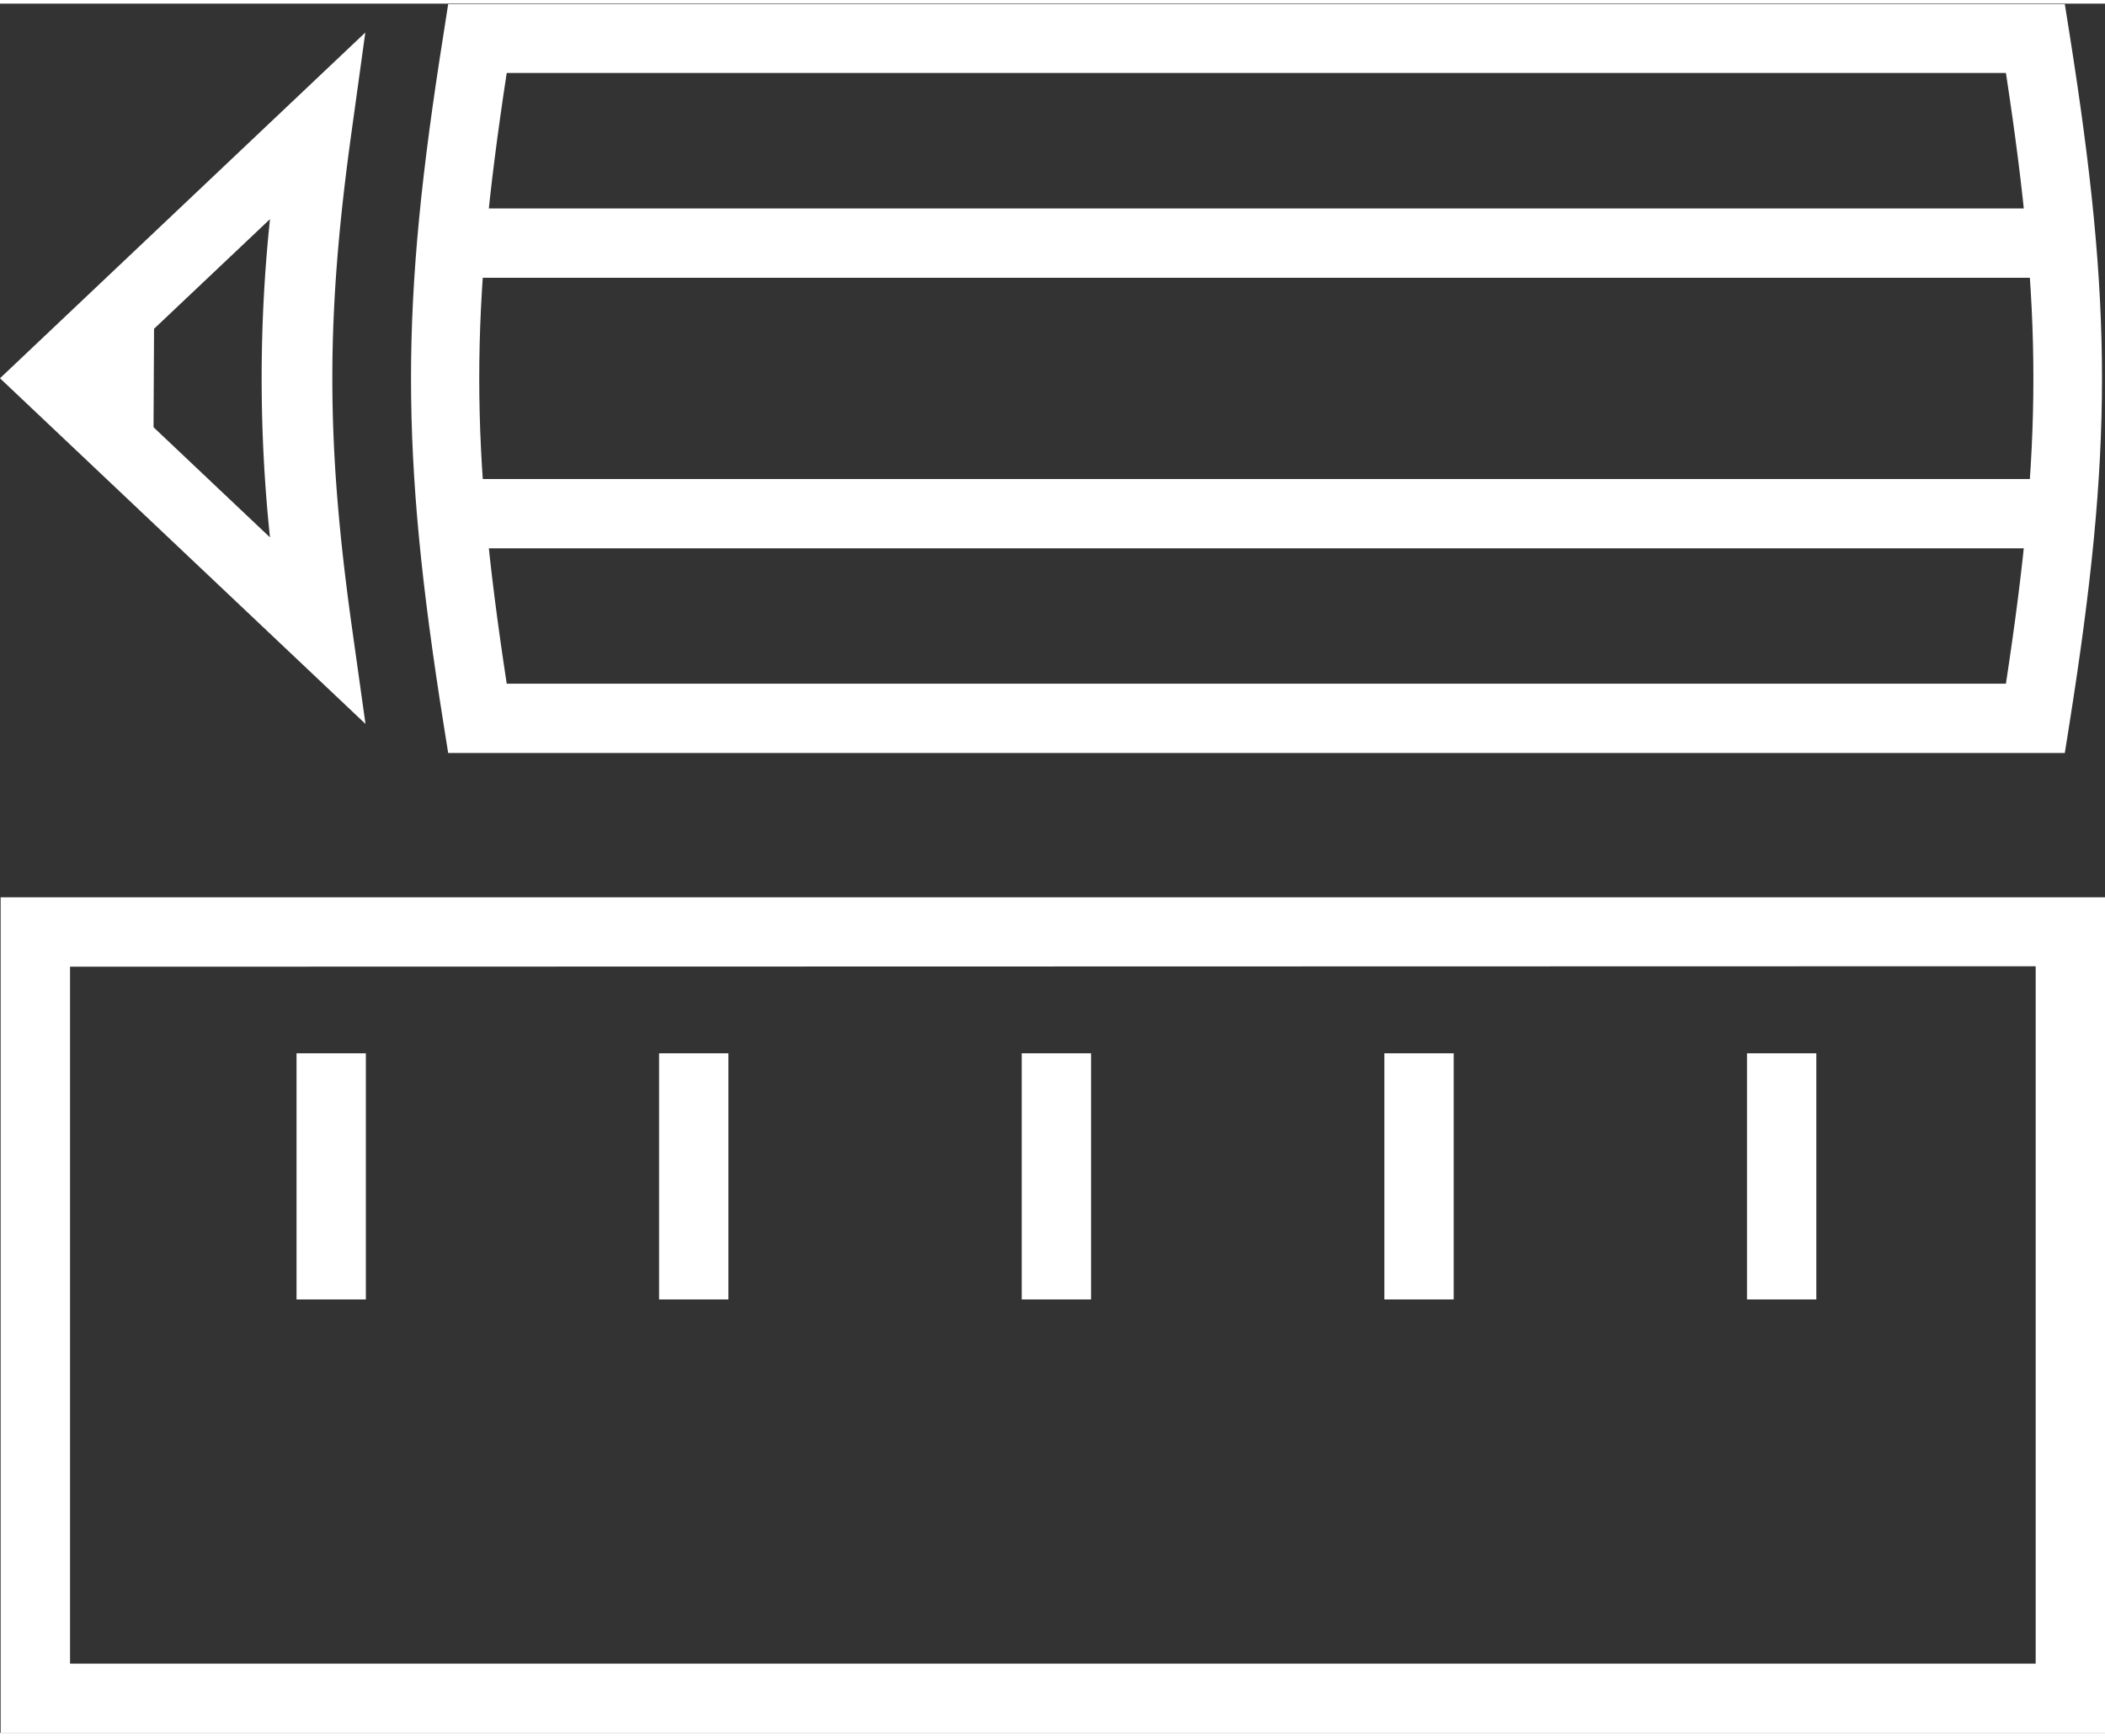
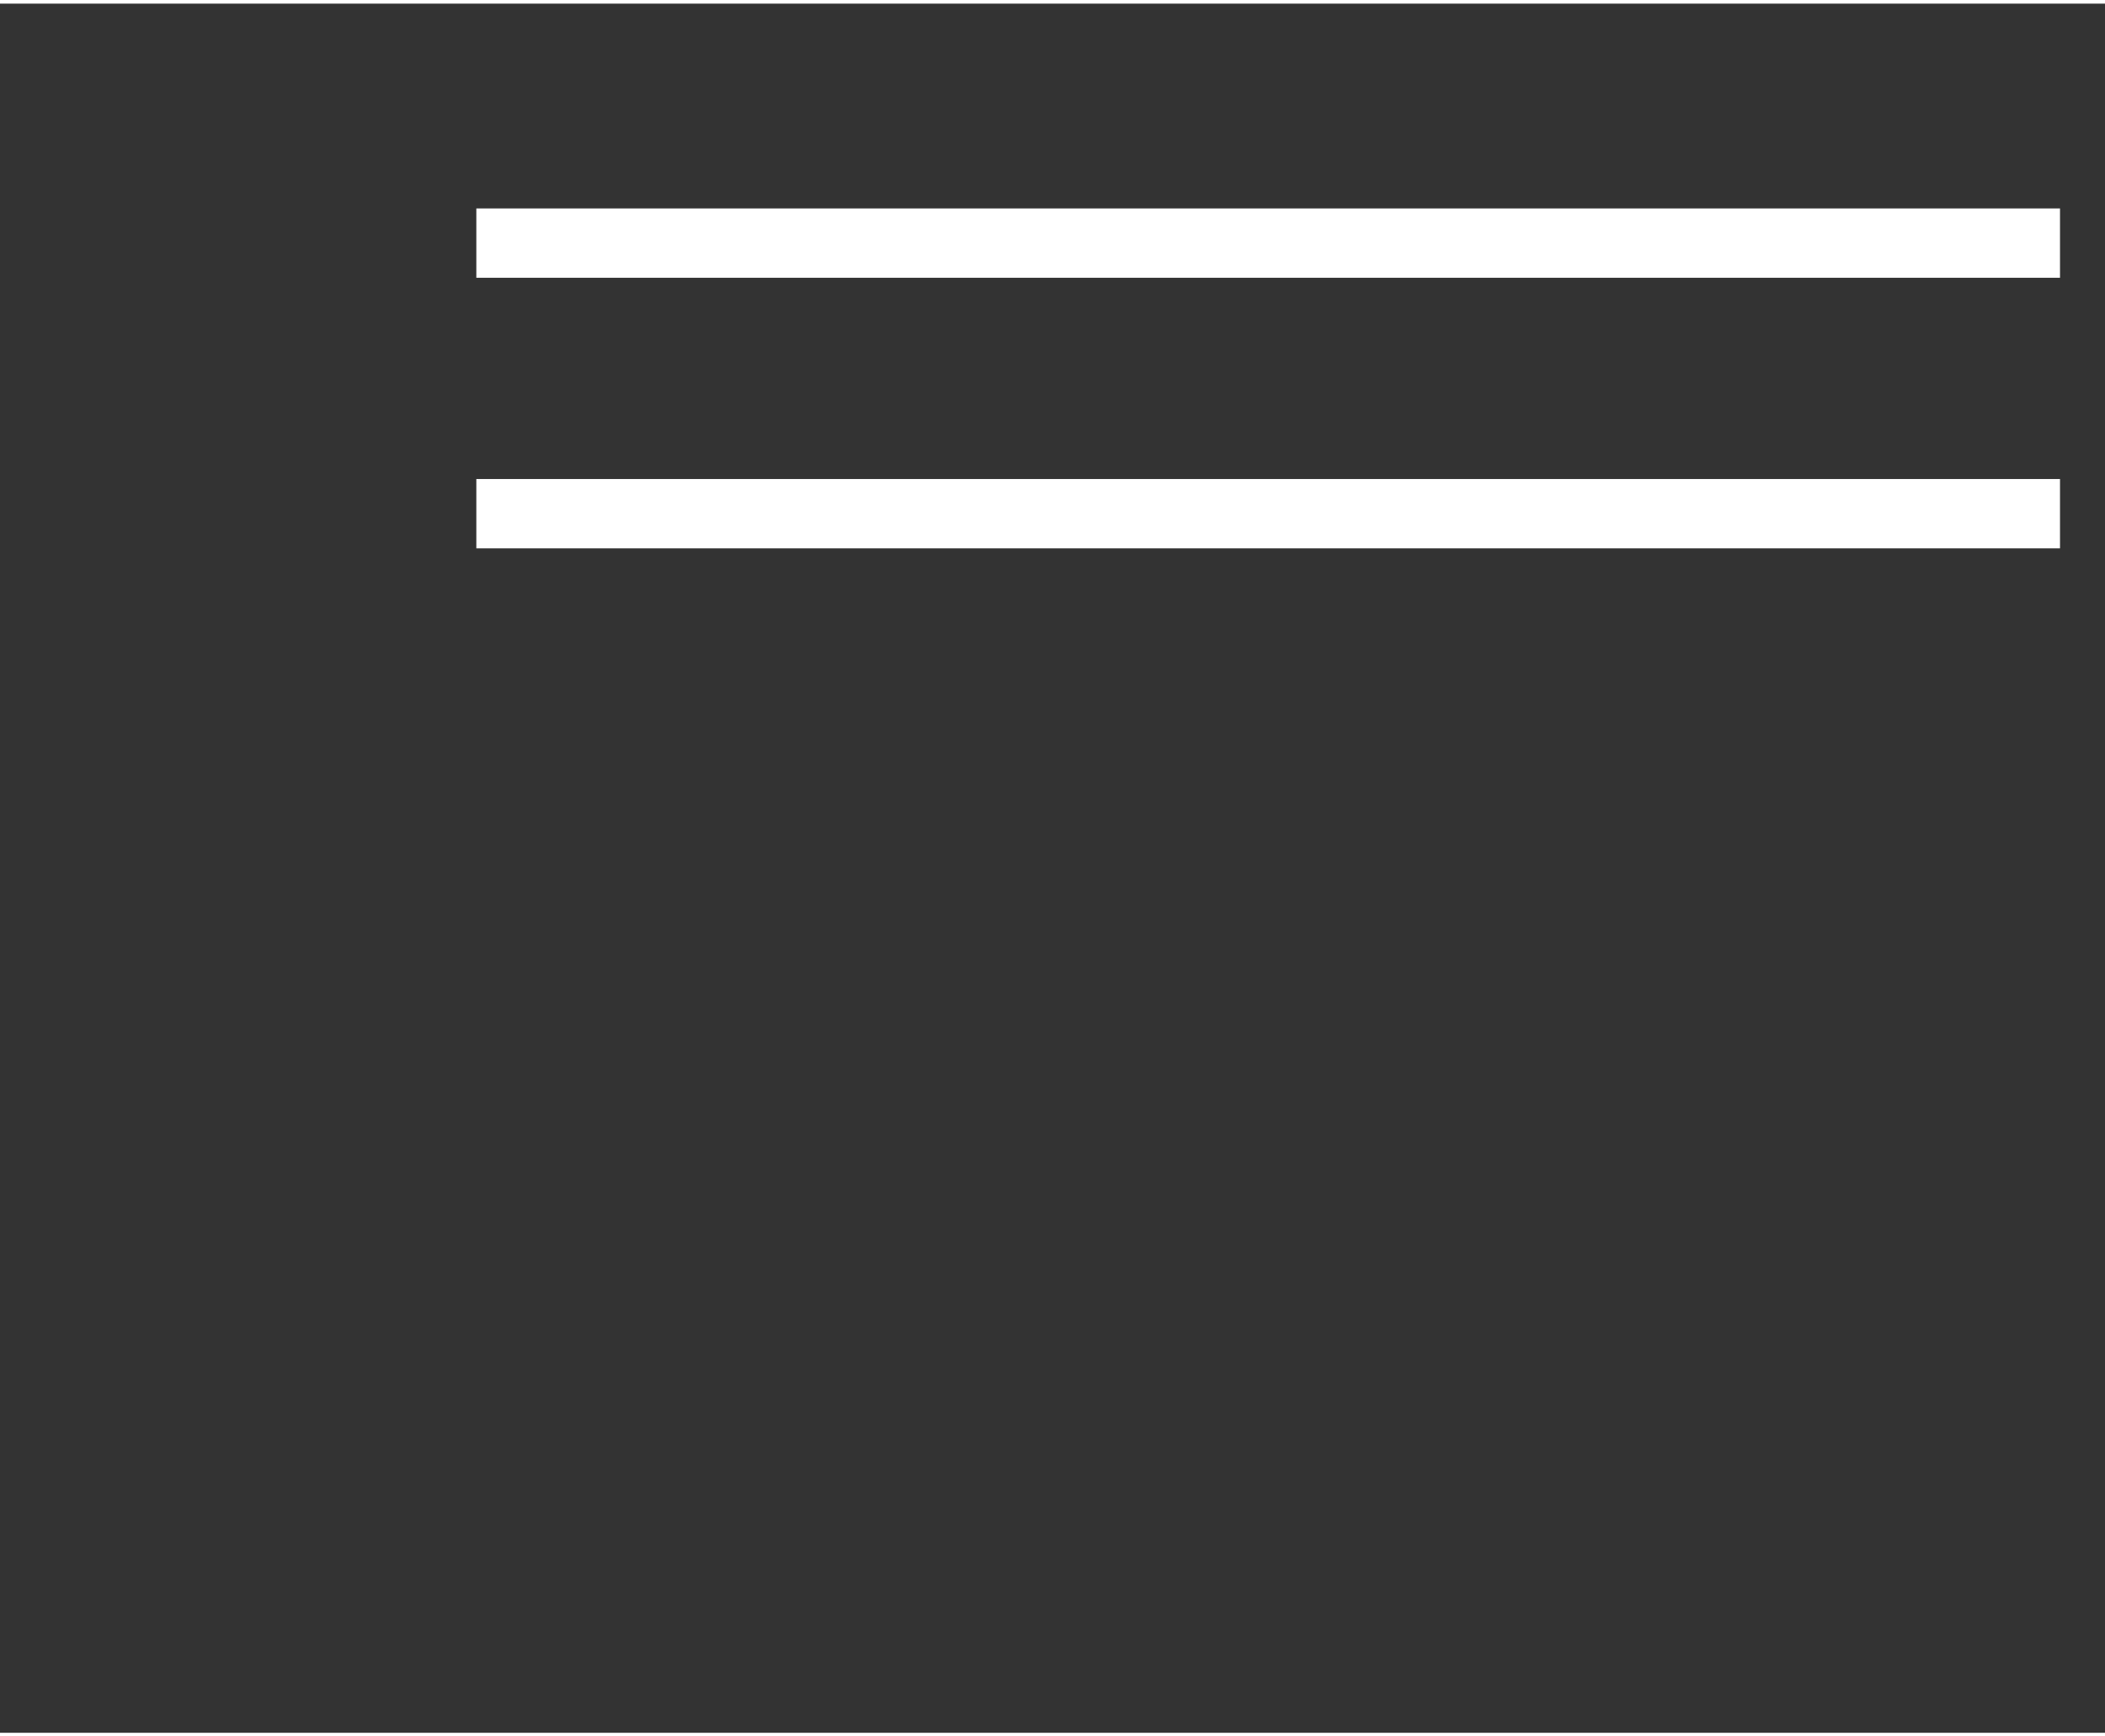
<svg xmlns="http://www.w3.org/2000/svg" viewBox="0 0 236.25 194.09" width="80" height="66">
  <rect x="0" y="0" width="236.25" height="194.09" fill="#333333" stroke="none" />
  <defs>
    <style>.cls-1{fill:#fff}</style>
  </defs>
  <g id="Ebene_8" data-name="Ebene 8">
-     <path class="cls-1" d="M9.94 225.05v-93.79h236.19v93.79zm7.79-86v78.23h220.61V139z" transform="translate(-9.87 -30.95)" />
-     <path class="cls-1" d="M196.07 117.82h7.78v27.63h-7.78zM155.37 117.82h7.78v27.63h-7.78zM114.67 117.82h7.78v27.63h-7.78zM73.97 117.82h7.78v27.63h-7.78zM33.28 117.82h7.78v27.63h-7.78z" />
-     <path class="cls-1" d="M56 73c0-11.69 1.22-23.38 3.67-38.78l.5-3.22h181.44l.52 3.28C247 65 247 81 242.13 111.78l-.52 3.28H60.17l-.52-3.27C57.2 96.38 56 84.69 56 73zm10.74-34.27c-4.11 26.94-4.11 41.61 0 68.55H235c4.11-26.94 4.11-41.61 0-68.55z" transform="translate(-9.87 -30.95)" />
    <path class="cls-1" d="M53.46 22.99H231.2v7.78H53.46zM53.46 53.36H231.2v7.78H53.46z" />
-     <path class="cls-1" d="M9.87 73l41-38.81-1.54 11.13c-2.88 20.7-2.88 34.67 0 55.37l1.56 11.11zm30.3-17.86L21.29 73l18.88 17.86a171.18 171.18 0 010-35.71z" transform="translate(-9.87 -30.95)" />
-     <path class="cls-1" d="M17.19 55.31l.14-26.68L5.71 42.05l11.48 13.26z" />
  </g>
</svg>